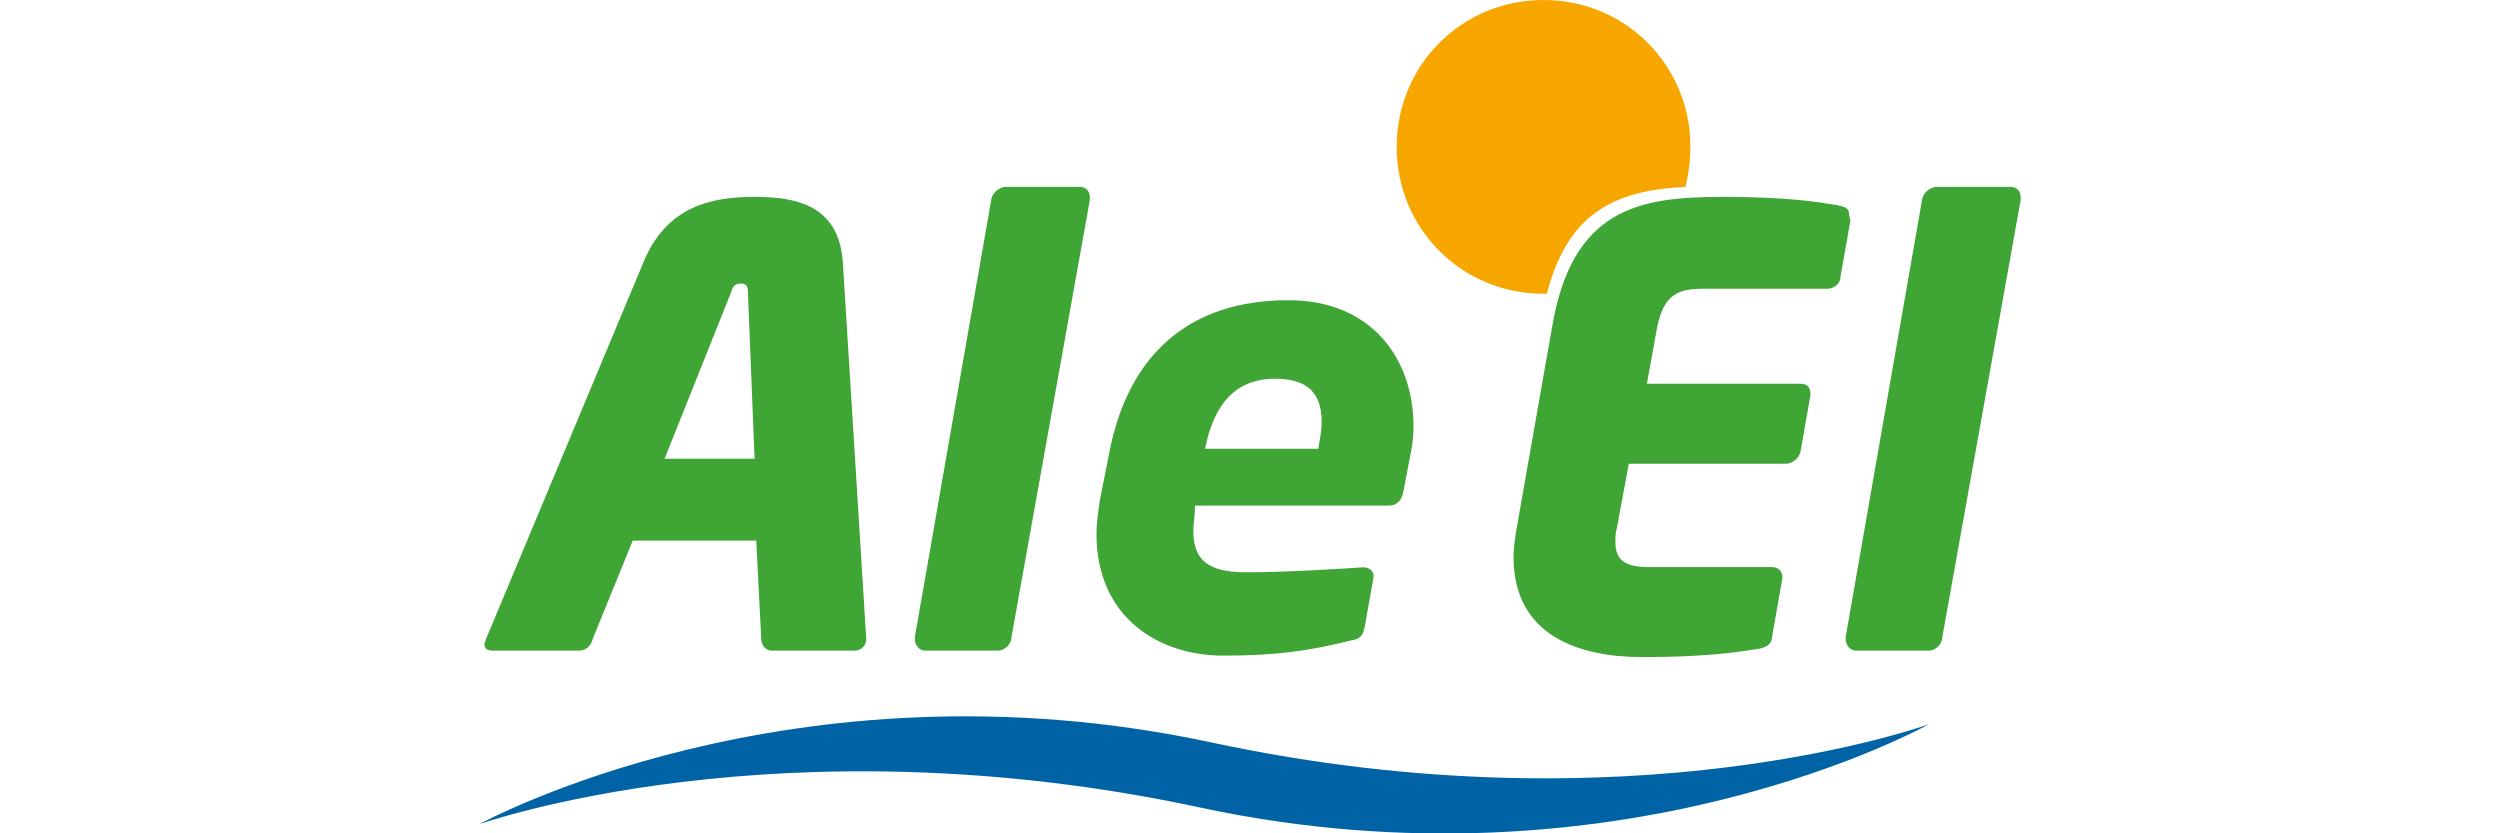
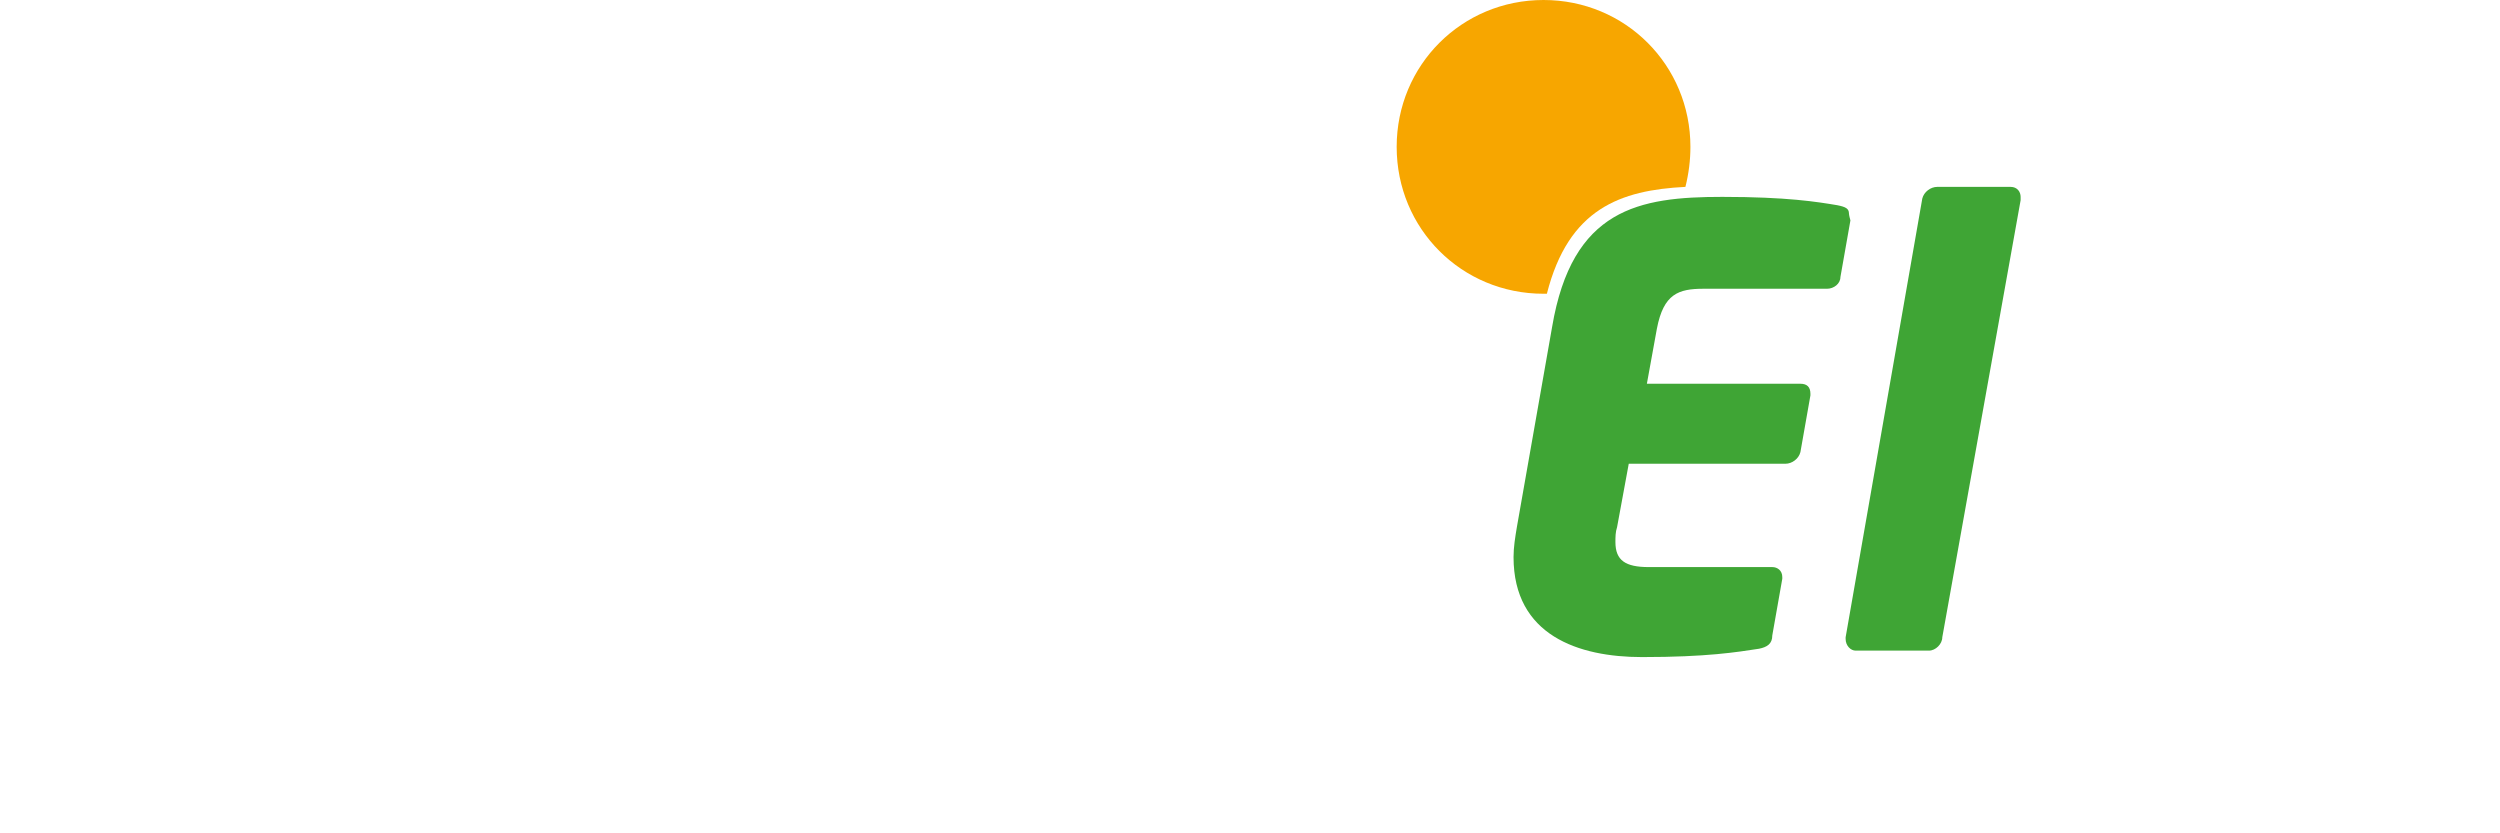
<svg xmlns="http://www.w3.org/2000/svg" version="1.1" id="Layer_1" x="0px" y="0px" width="1200px" height="400px" viewBox="0 0 1200 400" style="enable-background:new 0 0 1200 400;" xml:space="preserve">
  <g>
    <path style="fill:#F7A600;" d="M809,89.7c1.6-6.4,2.4-12.8,2.4-19.2c0-39.2-31.2-70.5-70.5-70.5c-39.2,0-70.5,31.2-70.5,70.5   s31.2,70.5,70.5,70.5c0.8,0,0.8,0,1.6,0C752.9,100.1,777.8,91.3,809,89.7" />
-     <path style="fill:#3FA535;" d="M362.2,220.2h-43.2l32-80.1c0.8-3.2,2.4-4,4.8-4s3.2,1.6,3.2,4L362.2,220.2z M415.8,306.7L415.8,306.7   l-11.2-180.2c-1.6-28-22.4-32-42.4-32c-20,0-42.4,4-53.6,32l-75.3,180.2c0,0.8-0.8,1.6-0.8,2.4c0,2.4,1.6,3.2,4,3.2h41.6   c3.2,0,5.6-2.4,6.4-5.6l19.2-47.2H363l2.4,47.2c0,3.2,2.4,5.6,4.8,5.6h40C413.4,312.3,415.8,309.9,415.8,306.7" />
-     <path style="fill:#3FA535;" d="M523.1,94.5c0-2.4-1.6-4.8-4.8-4.8h-35.2c-3.2,0-6.4,2.4-7.2,5.6l-36.8,210.6v0.8c0,3.2,2.4,5.6,4.8,5.6   h35.2c3.2,0,6.4-3.2,6.4-6.4l37.6-209.8V94.5z" />
-     <path style="fill:#3FA535;" d="M634.4,202.6c0,4-0.8,8-1.6,12.8h-54.4c4-20,13.6-33.6,33.6-33.6C628,181.8,634.4,189,634.4,202.6    M678.5,205c0-33.6-20.8-60.9-60.1-60.9c-47.2,0-77.7,25.6-86.5,76.1l-4,20c-0.8,5.6-1.6,11.2-1.6,16c0,40,29.6,58.5,60.9,58.5   c25.6,0,41.6-2.4,60.9-7.2c5.6-0.8,6.4-3.2,7.2-8l4-22.4v-0.8c0-2.4-2.4-4-4.8-4l0,0c-12,0.8-37.6,2.4-56.1,2.4   c-18.4,0-25.6-5.6-25.6-20c0-3.2,0.8-7.2,0.8-12h92.9c4,0,6.4-2.4,7.2-7.2l3.2-16.8C677.7,215.4,678.5,209.8,678.5,205" />
    <path style="fill:#3FA535;" d="M887.5,102.5c0-2.4-1.6-3.2-5.6-4c-9.6-1.6-24-4-55.2-4c-40,0-72.1,5.6-81.7,62.5L728.1,253   c-0.8,4.8-1.6,9.6-1.6,14.4c0,37.6,31.2,48,61.7,48c31.2,0,45.6-2.4,56.1-4c4-0.8,6.4-2.4,6.4-6.4l4.8-27.2v-0.8   c0-3.2-2.4-4.8-4.8-4.8h-59.3c-11.2,0-16-3.2-16-12c0-2.4,0-4.8,0.8-7.2l5.6-30.4H857c3.2,0,6.4-2.4,7.2-5.6l4.8-27.2V189   c0-3.2-1.6-4.8-4.8-4.8h-73.7l4.8-26.4c3.2-16.8,10.4-19.2,22.4-19.2h59.3c3.2,0,6.4-2.4,6.4-5.6l4.8-27.2   C887.5,103.3,887.5,102.5,887.5,102.5" />
    <path style="fill:#3FA535;" d="M969.9,94.5c0-2.4-1.6-4.8-4.8-4.8h-35.2c-3.2,0-6.4,2.4-7.2,5.6l-36.8,210.6v0.8c0,3.2,2.4,5.6,4.8,5.6   h35.2c3.2,0,6.4-3.2,6.4-6.4l37.6-209.8V94.5z" />
-     <path style="fill:#0063A5;" d="M230.1,395.6c0,0,149.7-82.5,351.5-39.2s344.3-8.8,344.3-8.8s-148.1,83.3-349.9,40S230.1,395.6,230.1,395.6z   " />
  </g>
</svg>